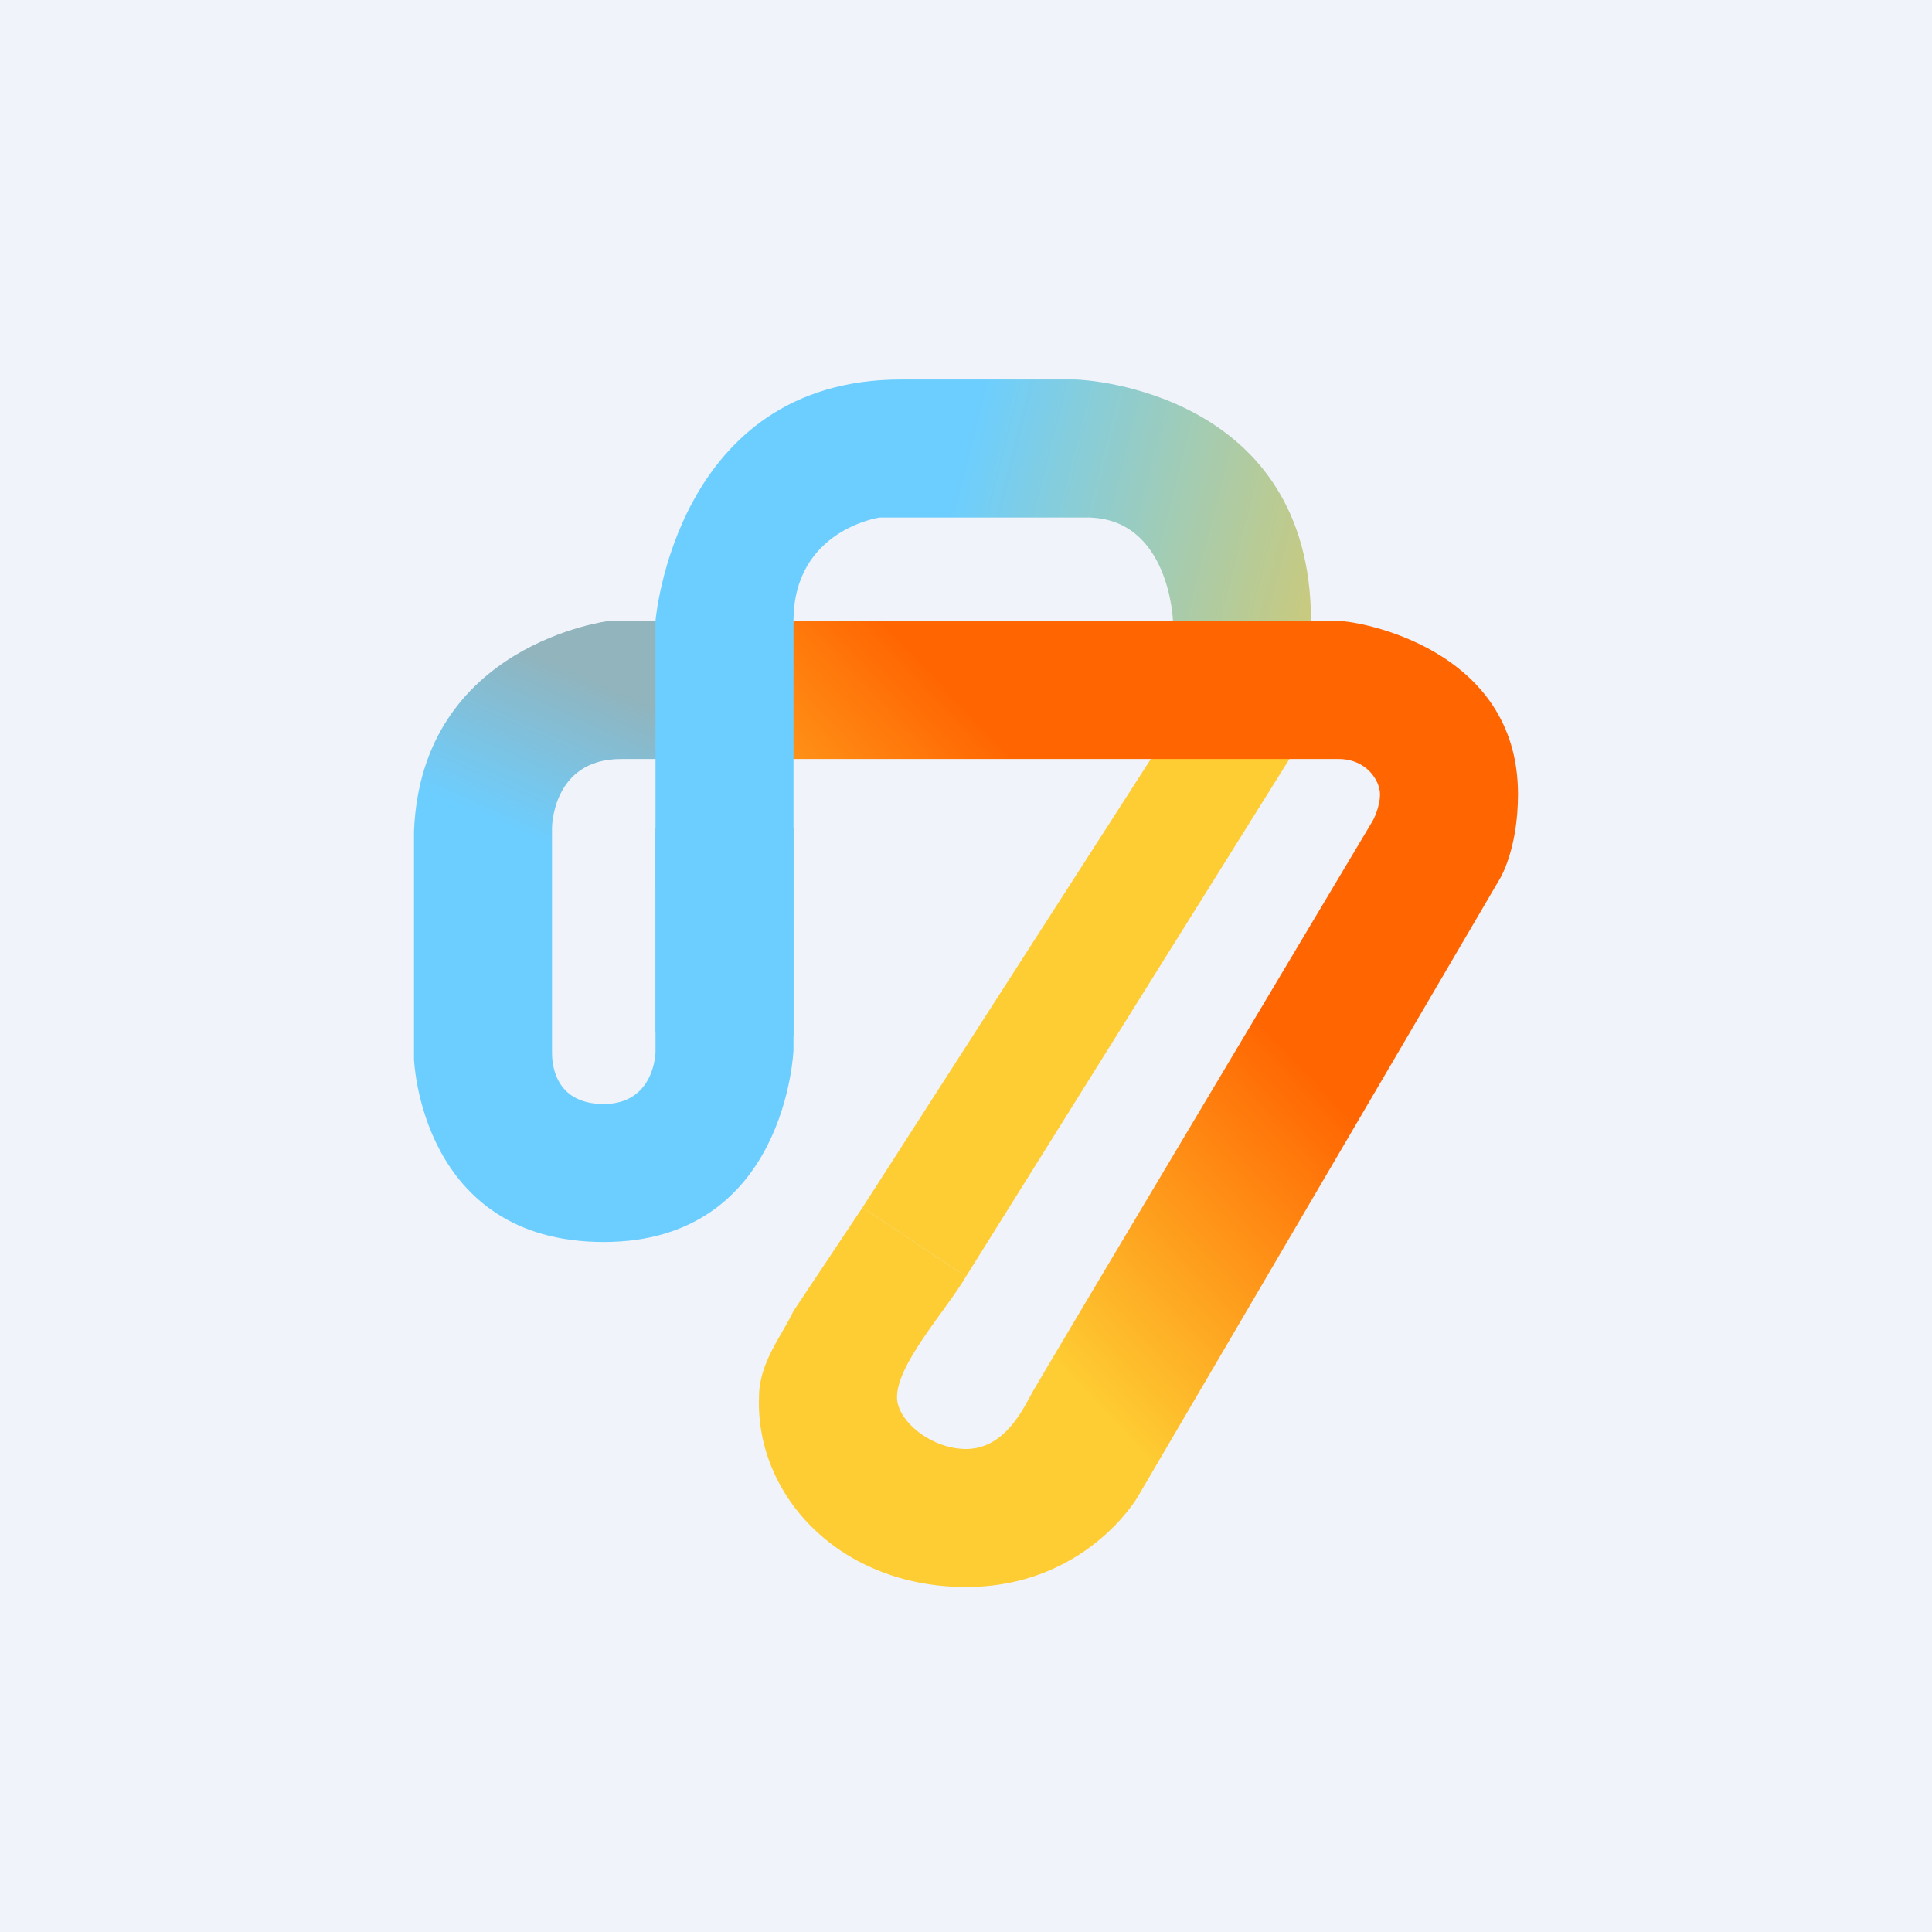
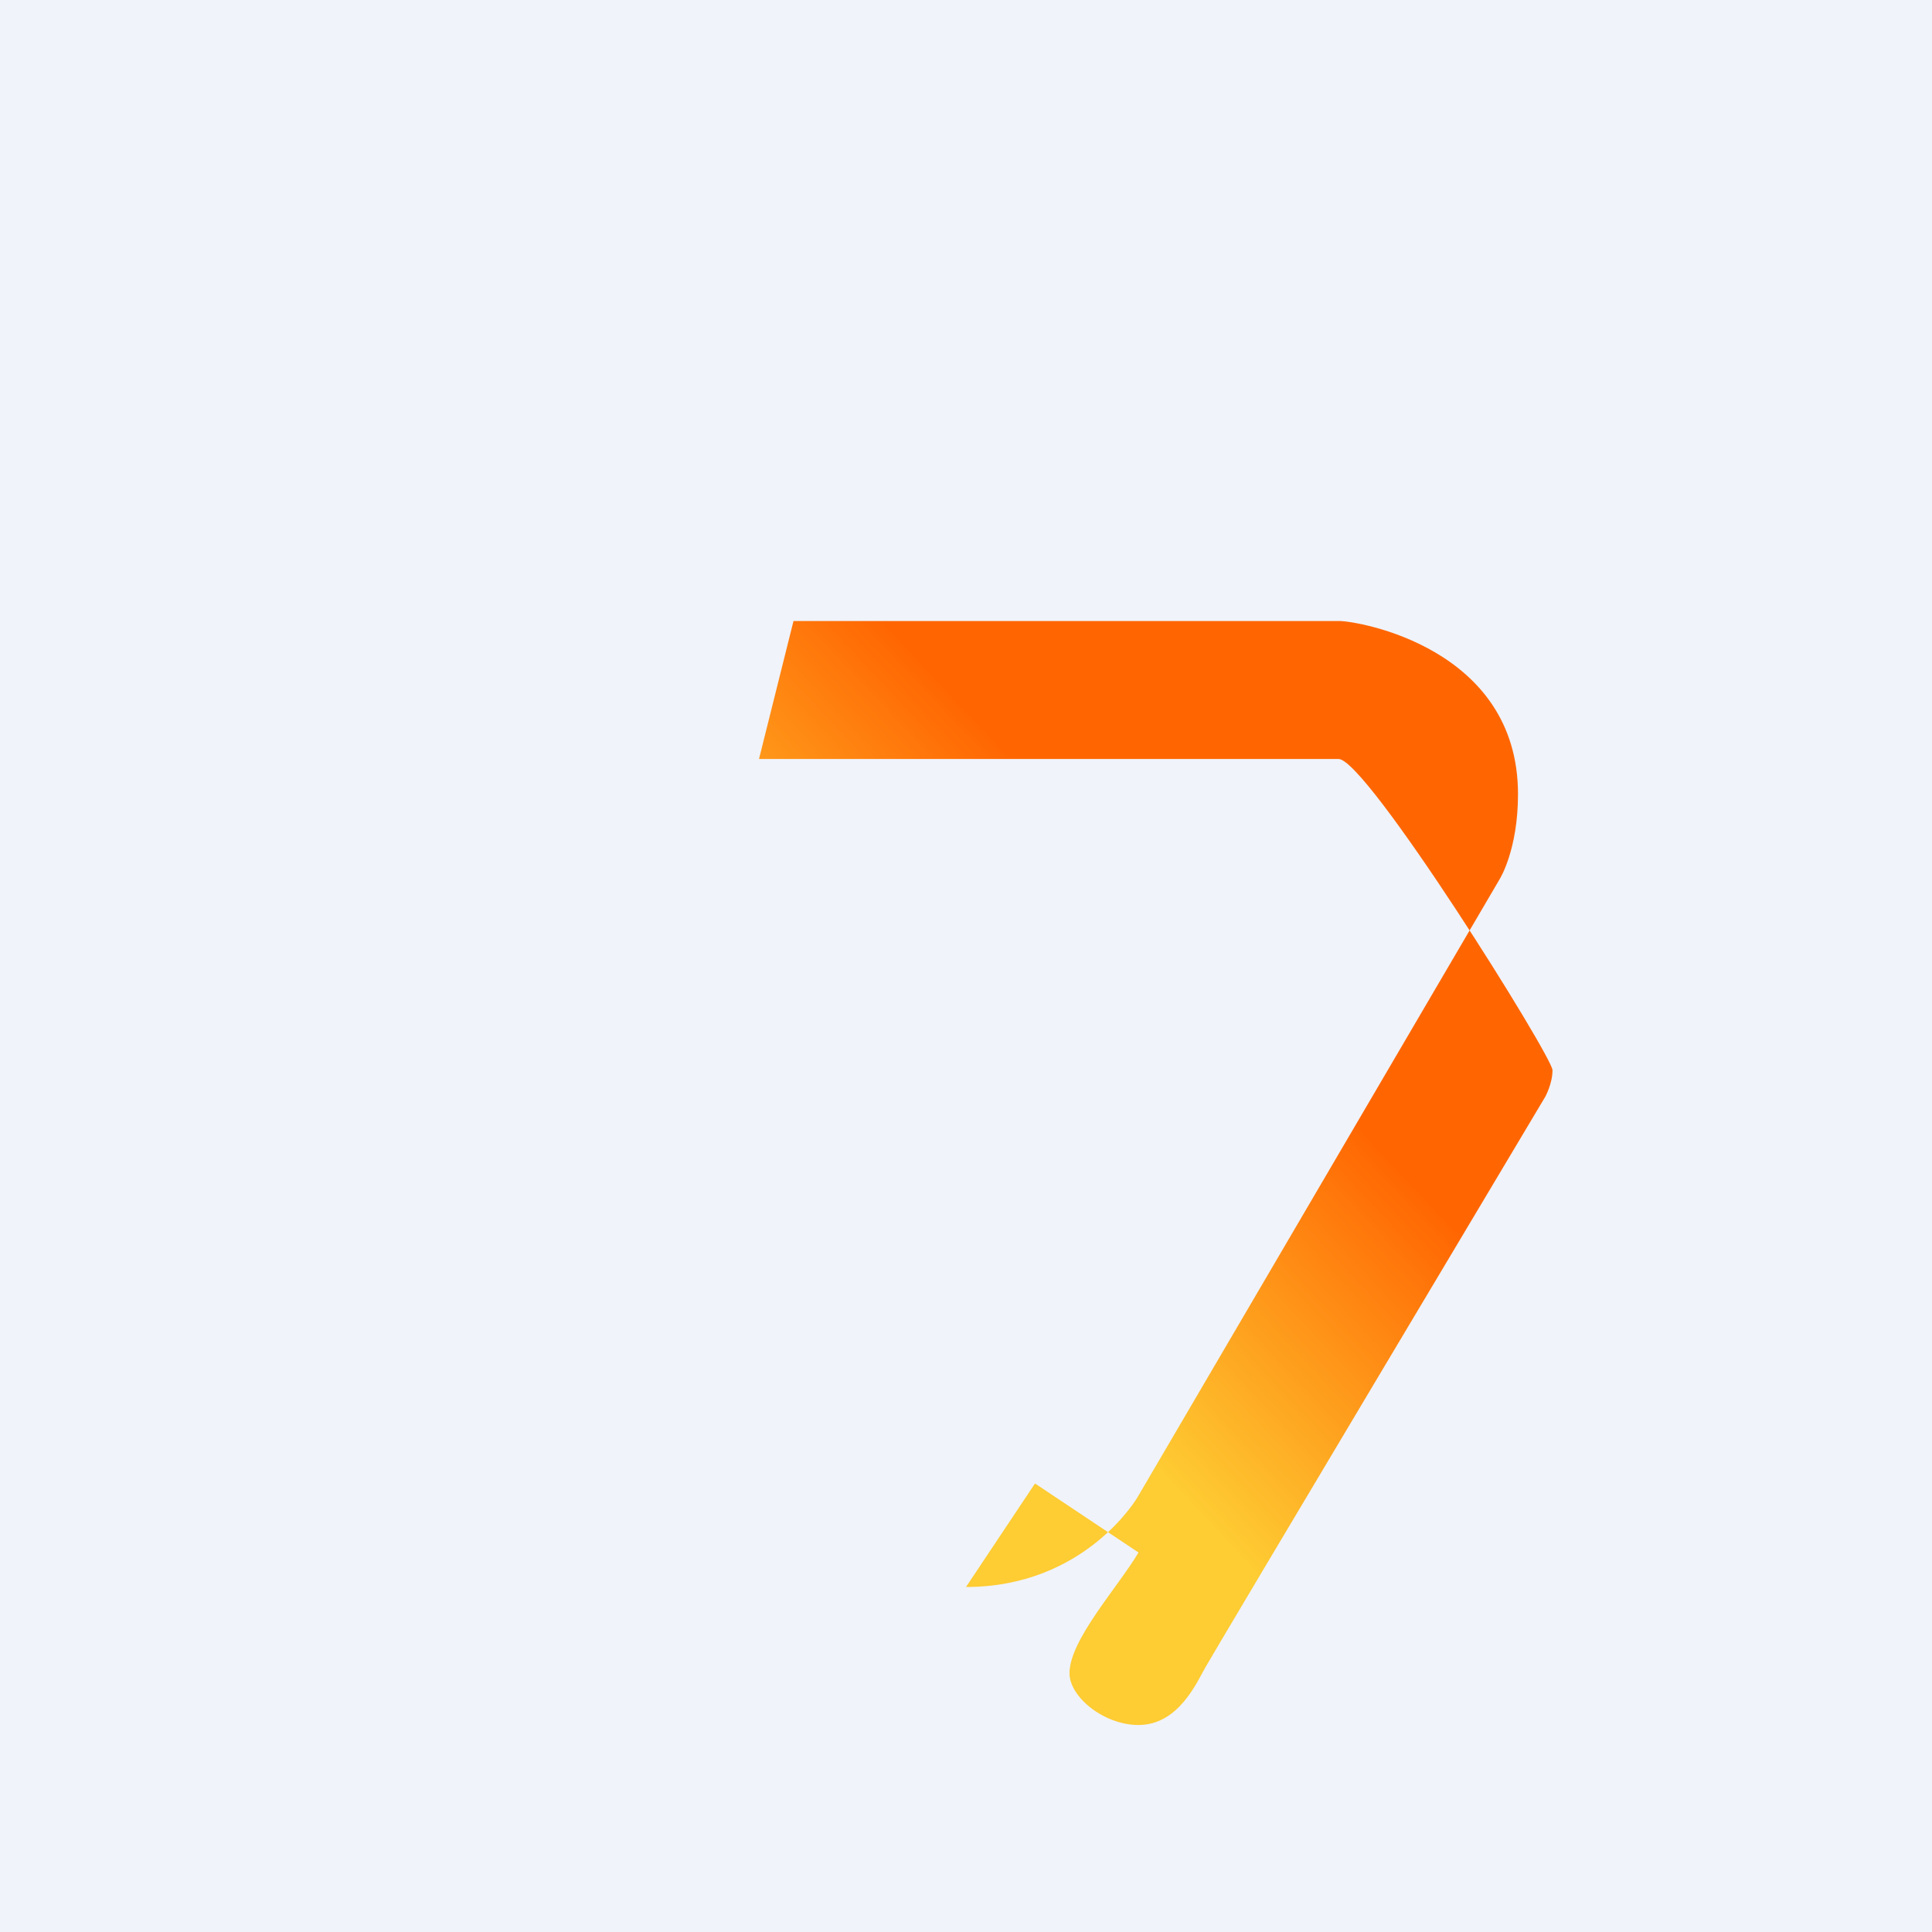
<svg xmlns="http://www.w3.org/2000/svg" width="56" height="56" viewBox="0 0 56 56">
  <path fill="#F0F3FA" d="M0 0h56v56H0z" />
-   <path d="M12 24.1v6.6s.18 5.3 5.5 5.3c5.3 0 5.5-5.57 5.5-5.57V24h-4v6.5s-.02 1.5-1.5 1.5-1.5-1.26-1.5-1.5V24s0-2 2-2h1.22l1.55-1.08-.5-2.71-1.05-.21h-1.59c.04 0-5.42.65-5.63 6.1Z" fill="url(#apukas4hd)" />
-   <path d="m34 21-9 14 3 2 10-16h-4Z" fill="#FECC33" />
-   <path d="M23 18h15.82c.53 0 5.18.77 5.18 5.02 0 1.62-.53 2.46-.53 2.46L32.97 43.4S31.46 46 28 46c-3.64 0-6.1-2.63-6-5.5 0-1 .65-1.76 1-2.5l2-3 3 2c-.59 1-2 2.53-2 3.5 0 .69 1 1.5 2 1.5 1.17 0 1.7-1.26 1.95-1.69.25-.45 9.84-16.52 9.84-16.52s.21-.38.21-.77S39.61 22 38.8 22H22l1-4Z" fill="url(#bpukas4hd)" />
-   <path d="M19 29.9V18s.57-7 7.12-7h5.03c.39 0 6.85.4 6.85 7h-4s-.1-3-2.5-3h-6s-2.5.35-2.5 3v12l-1.74 1.87L19 29.91Z" fill="url(#cpukas4hd)" />
+   <path d="M23 18h15.82c.53 0 5.18.77 5.18 5.02 0 1.62-.53 2.46-.53 2.46L32.97 43.4S31.46 46 28 46l2-3 3 2c-.59 1-2 2.53-2 3.5 0 .69 1 1.5 2 1.5 1.17 0 1.7-1.26 1.95-1.69.25-.45 9.84-16.52 9.84-16.52s.21-.38.21-.77S39.61 22 38.8 22H22l1-4Z" fill="url(#bpukas4hd)" />
  <defs>
    <linearGradient id="apukas4hd" x1="19" y1="20.5" x2="17" y2="25" gradientUnits="userSpaceOnUse">
      <stop stop-color="#91B4BD" />
      <stop offset="1" stop-color="#6CCEFF" />
    </linearGradient>
    <linearGradient id="bpukas4hd" x1="34.42" y1="27.39" x2="26.38" y2="34.95" gradientUnits="userSpaceOnUse">
      <stop stop-color="#FF6602" />
      <stop offset="1" stop-color="#FECC33" />
    </linearGradient>
    <linearGradient id="cpukas4hd" x1="38" y1="17.5" x2="20.5" y2="13" gradientUnits="userSpaceOnUse">
      <stop stop-color="#C8CA7F" />
      <stop offset=".6" stop-color="#6CCEFF" />
    </linearGradient>
  </defs>
</svg>